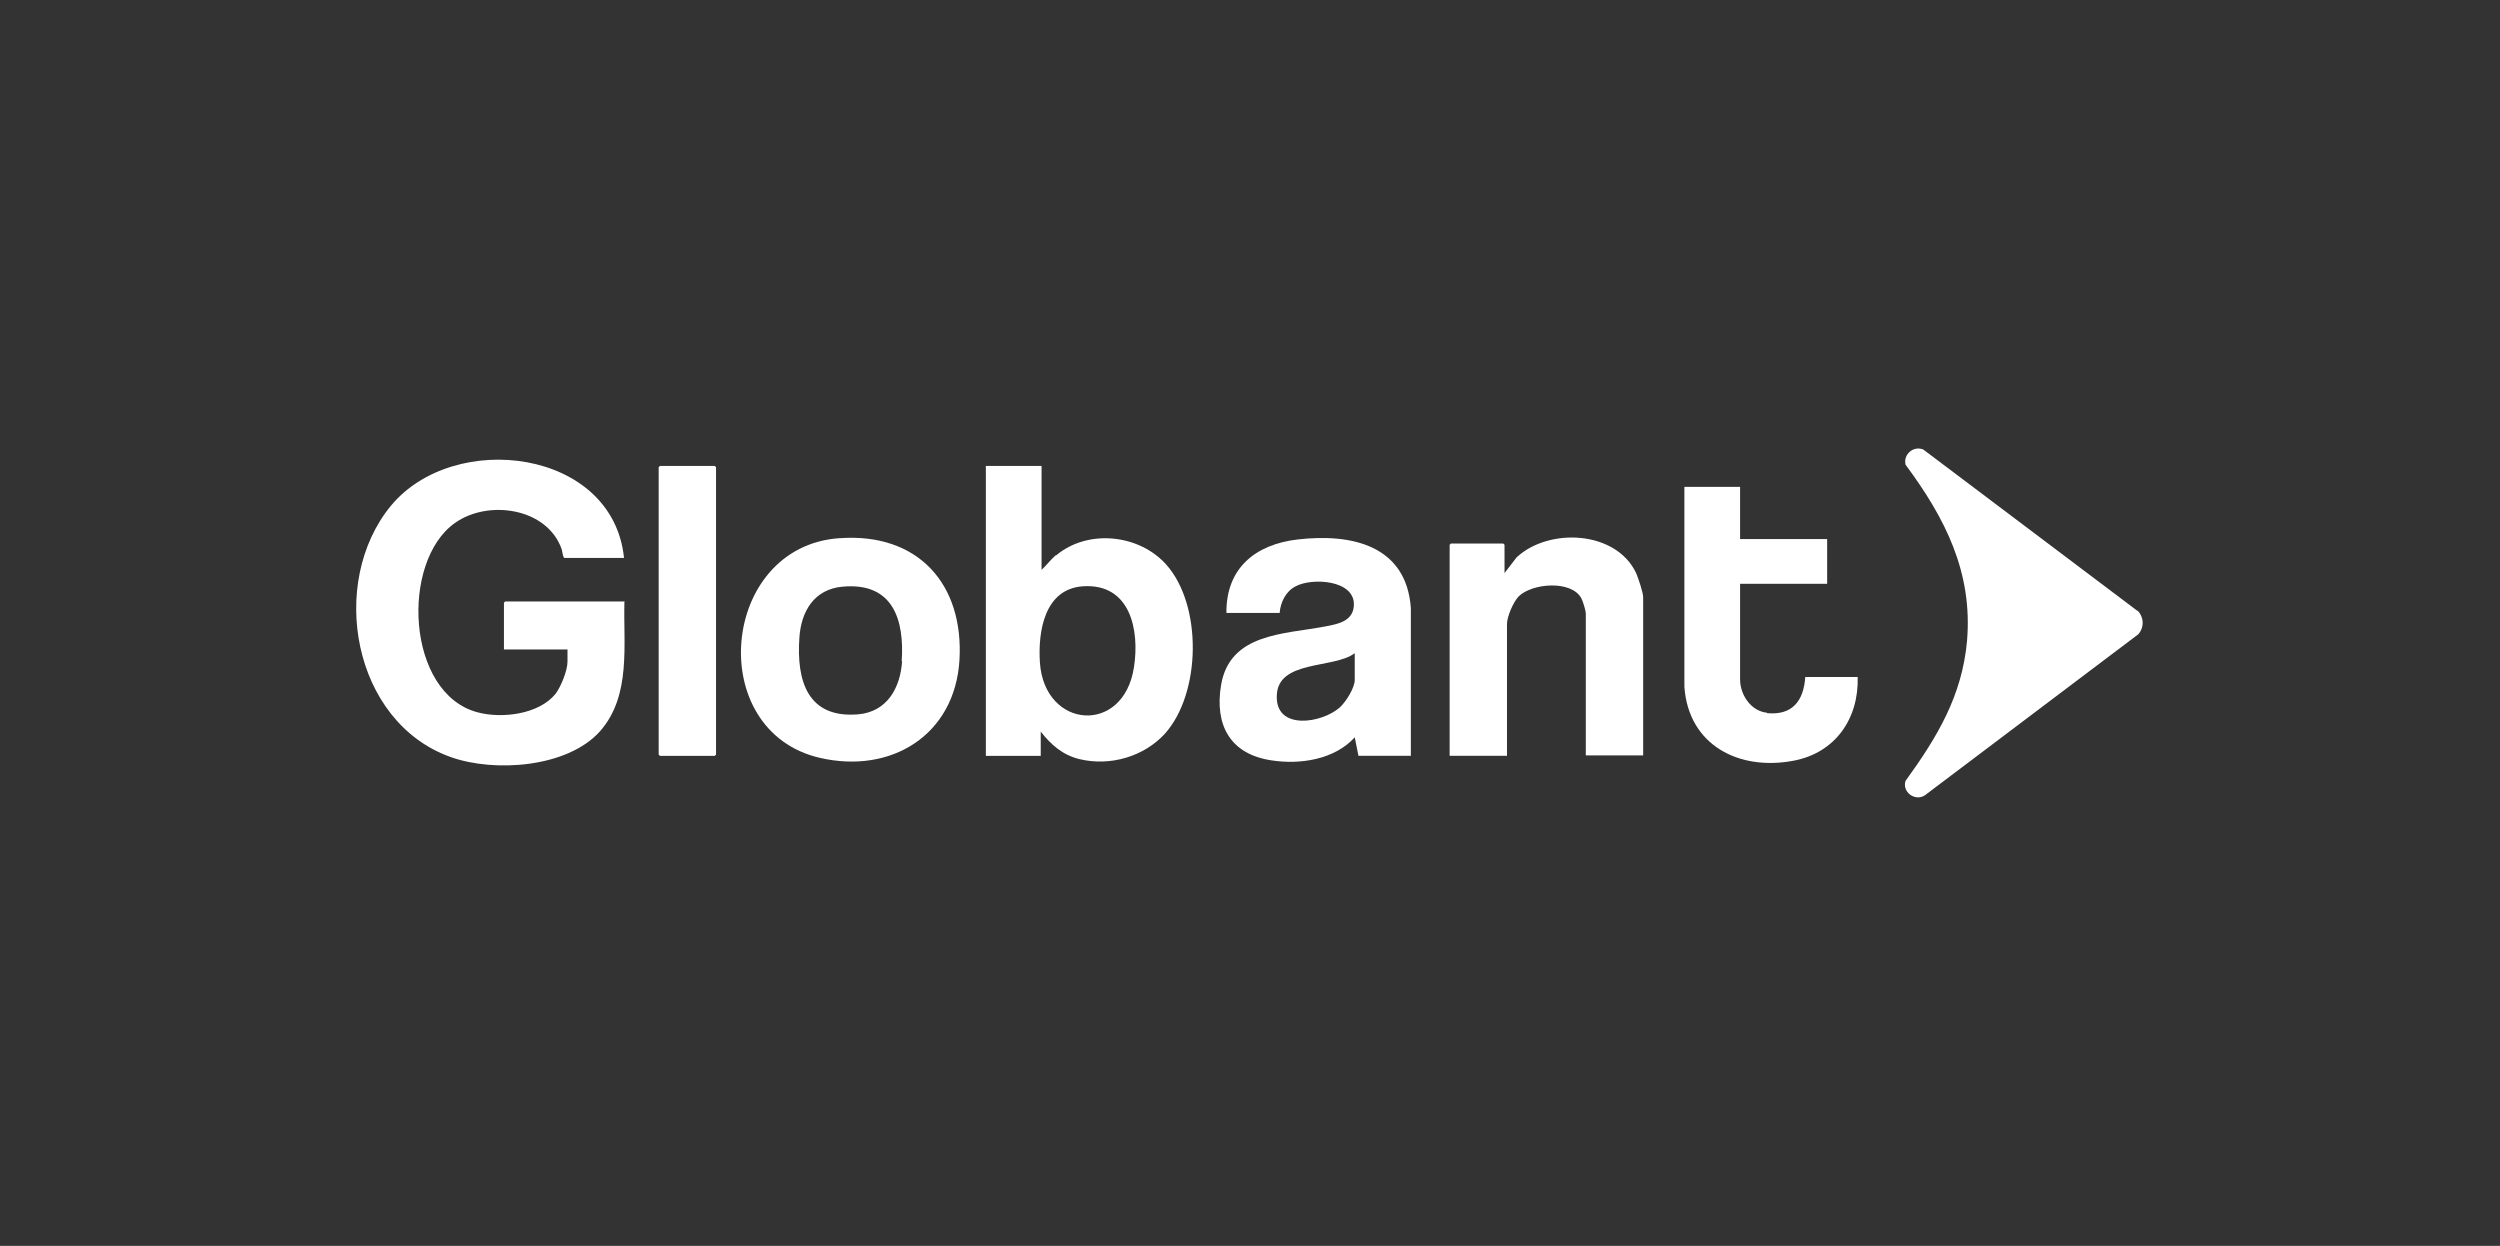
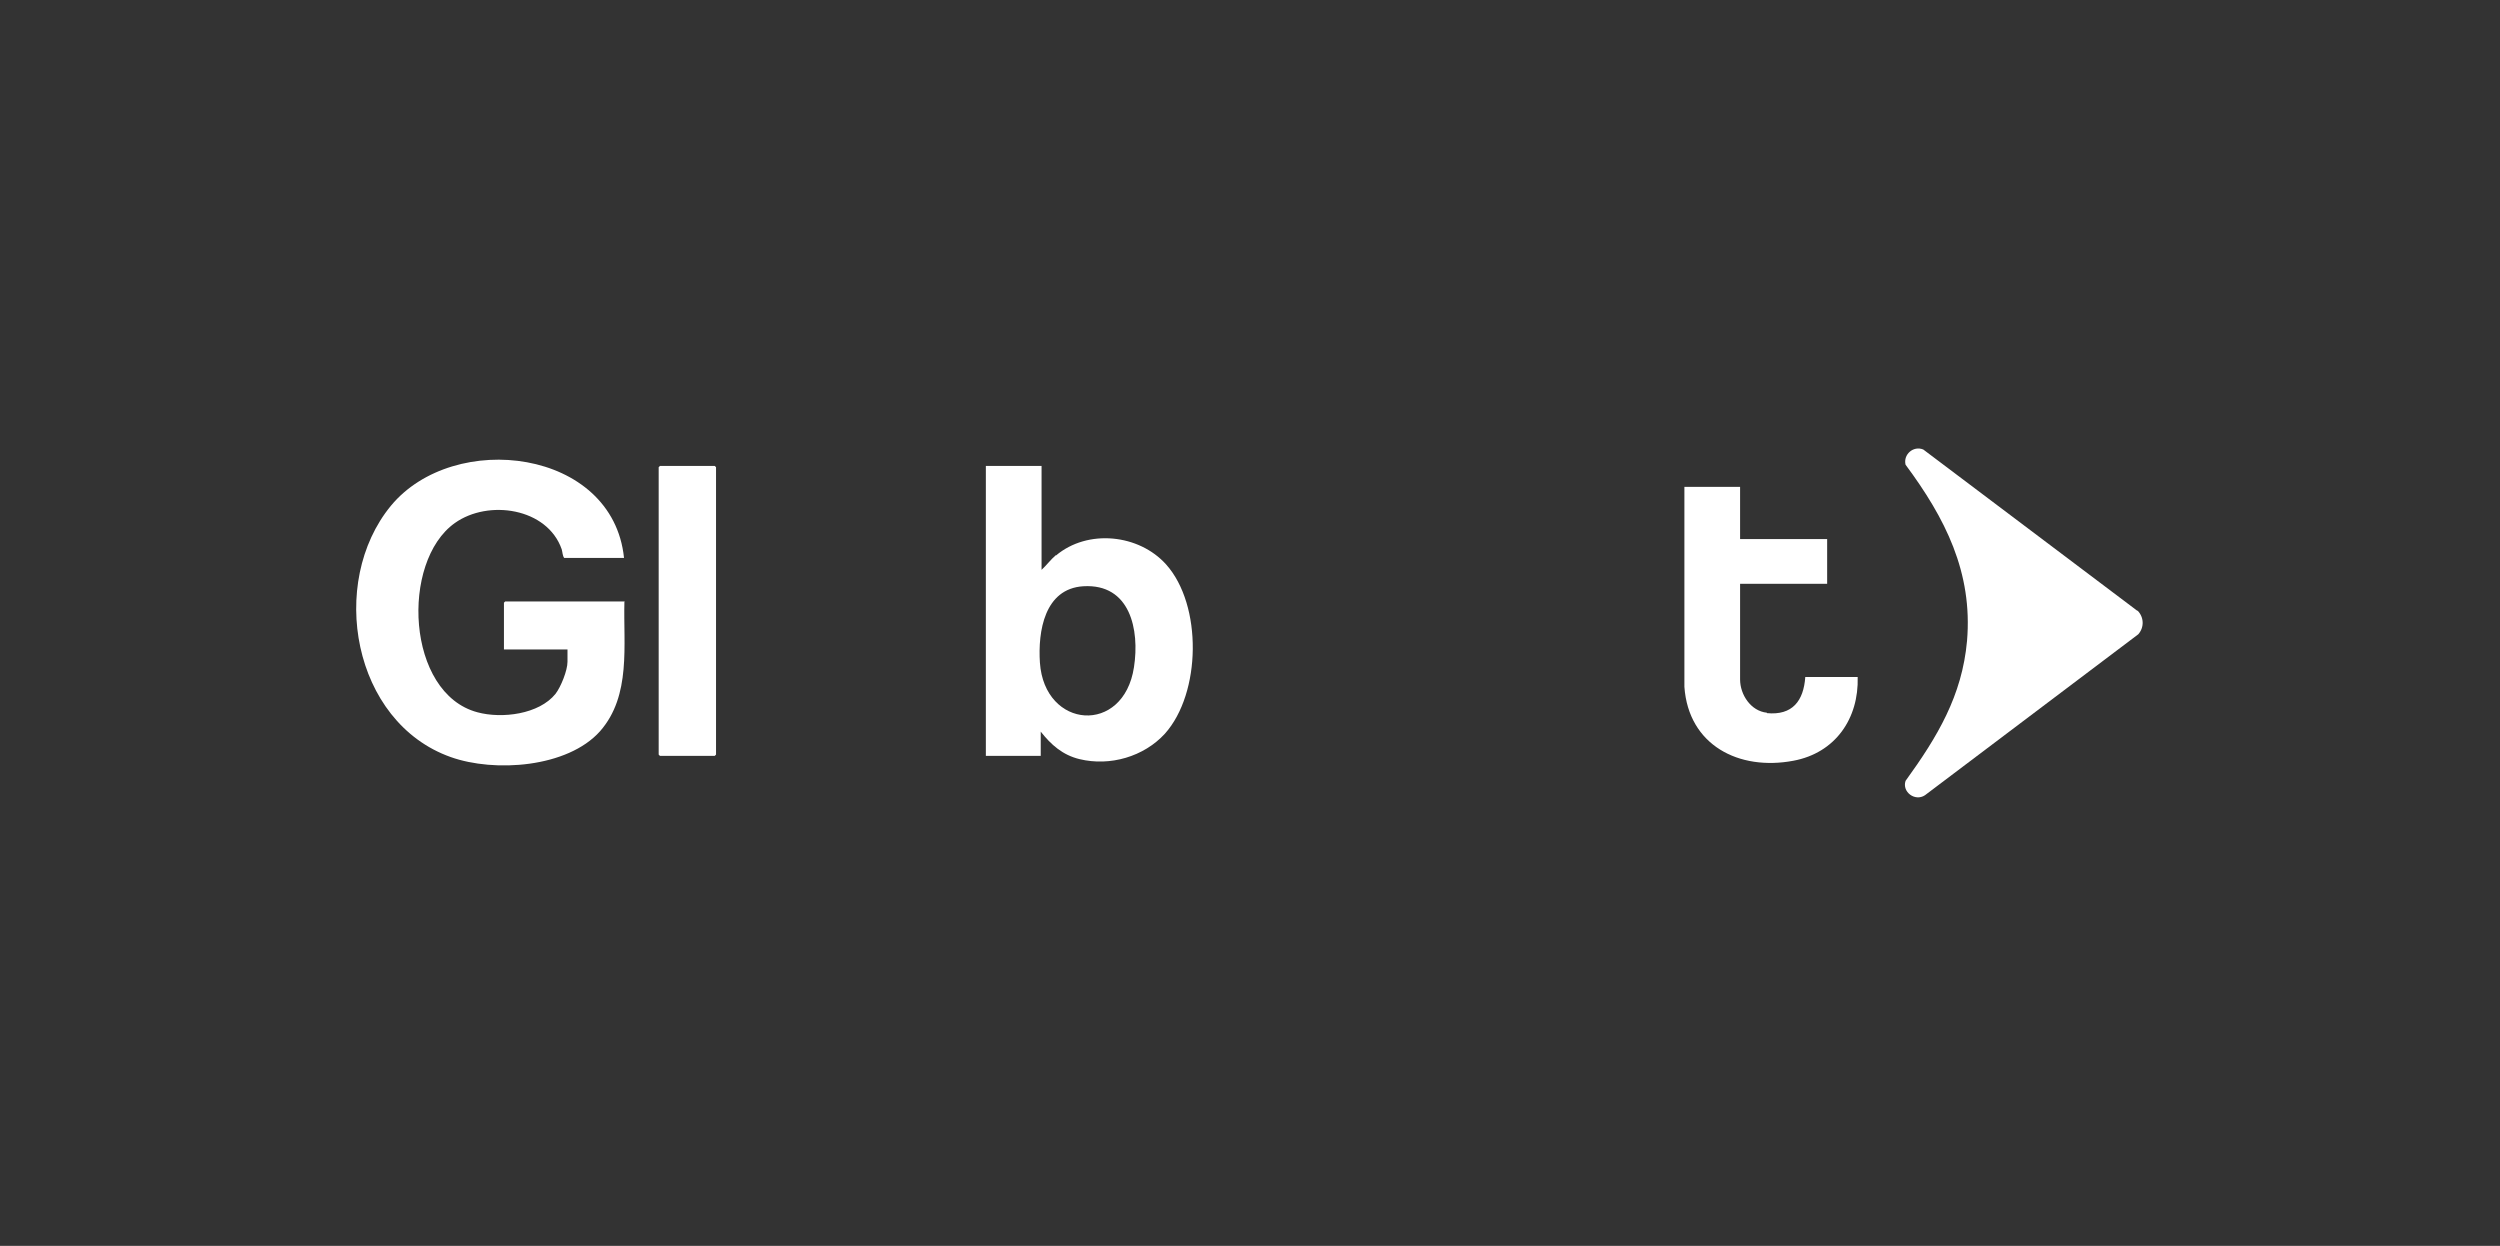
<svg xmlns="http://www.w3.org/2000/svg" width="301" height="150" viewBox="0 0 301 150" fill="none">
  <rect x="0" y="0" width="301" height="150" fill="#333333" stroke="none" />
  <path d="M75.132 72.414H60.825L60.675 72.563V78.198H68.326V79.681C68.326 80.72 67.531 82.697 66.885 83.538C64.898 86.009 60.427 86.553 57.496 85.762C48.902 83.488 48.206 67.619 54.764 62.972C58.788 60.105 65.892 61.143 67.63 66.136C67.73 66.482 67.73 66.927 67.928 67.174H75.132C73.79 54.024 54.664 51.701 47.064 60.896C39.463 70.14 42.444 86.949 54.267 91.151C59.533 93.029 68.326 92.436 72.25 88.036C76.026 83.735 75.032 77.655 75.181 72.365L75.132 72.414Z" fill="white" />
  <path d="M127.142 66.829C126.497 67.373 126 68.065 125.404 68.609V56.102H118.697V91.004H125.304V88.087C126.546 89.669 127.937 90.905 129.974 91.399C133.65 92.289 137.724 91.102 140.257 88.334C144.629 83.44 144.778 72.86 140.406 67.966C137.128 64.308 130.968 63.665 127.142 66.879V66.829ZM136.531 80.325C135.29 88.532 125.751 87.79 125.205 79.781C124.957 76.024 125.751 70.883 130.421 70.586C136.084 70.24 137.227 75.827 136.531 80.325Z" fill="white" />
  <path d="M257.347 73.55L231.565 54.122C230.373 53.628 229.131 54.715 229.429 55.951C234.198 62.378 237.526 68.903 236.831 77.159C236.235 83.784 233.254 88.727 229.429 94.017C228.982 95.352 230.571 96.538 231.764 95.747L257.447 76.368C258.192 75.528 258.142 74.292 257.347 73.501V73.55Z" fill="white" />
-   <path d="M156.255 64.949C151.138 65.542 147.611 68.409 147.661 73.798H154.069C154.169 72.513 154.815 71.178 156.007 70.585C157.944 69.546 163.061 69.794 163.011 72.809C162.962 74.787 161.124 75.133 159.534 75.429C154.616 76.369 148.058 76.22 147.015 82.499C146.22 87.294 148.108 90.804 153.076 91.546C156.553 92.089 160.677 91.447 163.111 88.777L163.558 91.002H169.867V73.205C169.32 65.641 162.713 64.207 156.255 64.949ZM163.111 81.856C163.111 82.845 162.018 84.526 161.322 85.168C159.136 87.096 153.672 87.937 153.722 83.883C153.722 79.384 160.577 80.571 163.111 78.643V81.856Z" fill="white" />
-   <path d="M101.012 64.801C86.705 65.839 84.768 88.036 98.727 91.249C107.321 93.227 114.972 88.481 115.518 79.483C116.065 70.288 110.501 64.109 101.062 64.801H101.012ZM108.613 79.582C108.414 82.796 106.825 85.712 103.298 86.009C97.187 86.503 95.896 81.906 96.243 76.814C96.442 73.6 98.032 70.931 101.459 70.634C107.47 70.091 108.911 74.54 108.563 79.632L108.613 79.582Z" fill="white" />
-   <path d="M182.585 67.123L181.144 69.001V65.59L180.995 65.442H174.686L174.537 65.59V91.001H181.442V75.132C181.442 74.242 182.187 72.511 182.833 71.819C184.473 70.188 189.192 69.842 190.384 72.017C190.583 72.363 190.931 73.55 190.931 73.846V90.951H197.836V71.918C197.836 71.325 197.24 69.595 196.991 69.001C194.557 63.86 186.509 63.514 182.635 67.073L182.585 67.123Z" fill="white" />
  <path d="M212.736 85.811C210.799 85.613 209.507 83.636 209.507 81.807V70.288H219.989V64.9H209.507V58.621H202.801V82.697C203.298 89.716 209.358 92.831 215.916 91.595C220.983 90.656 223.814 86.503 223.665 81.51H217.356C217.158 84.377 215.816 86.157 212.736 85.861V85.811Z" fill="white" />
  <path d="M79.454 56.102L79.305 56.25V90.855L79.454 91.004H86.061L86.21 90.855V56.25L86.061 56.102H79.454Z" fill="white" />
</svg>